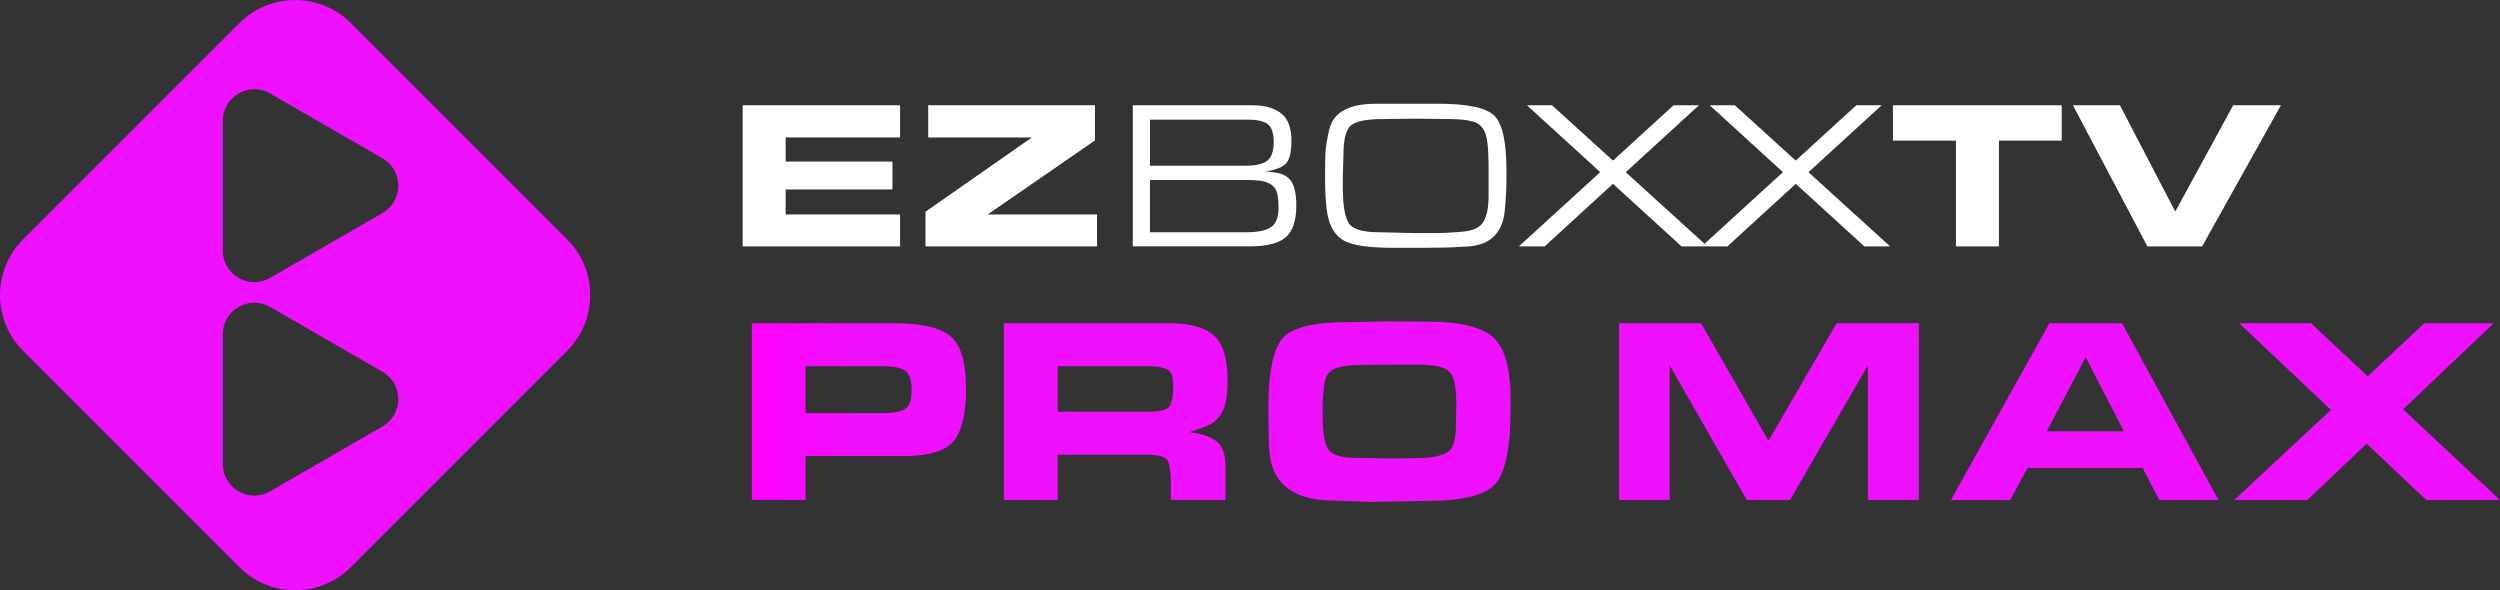
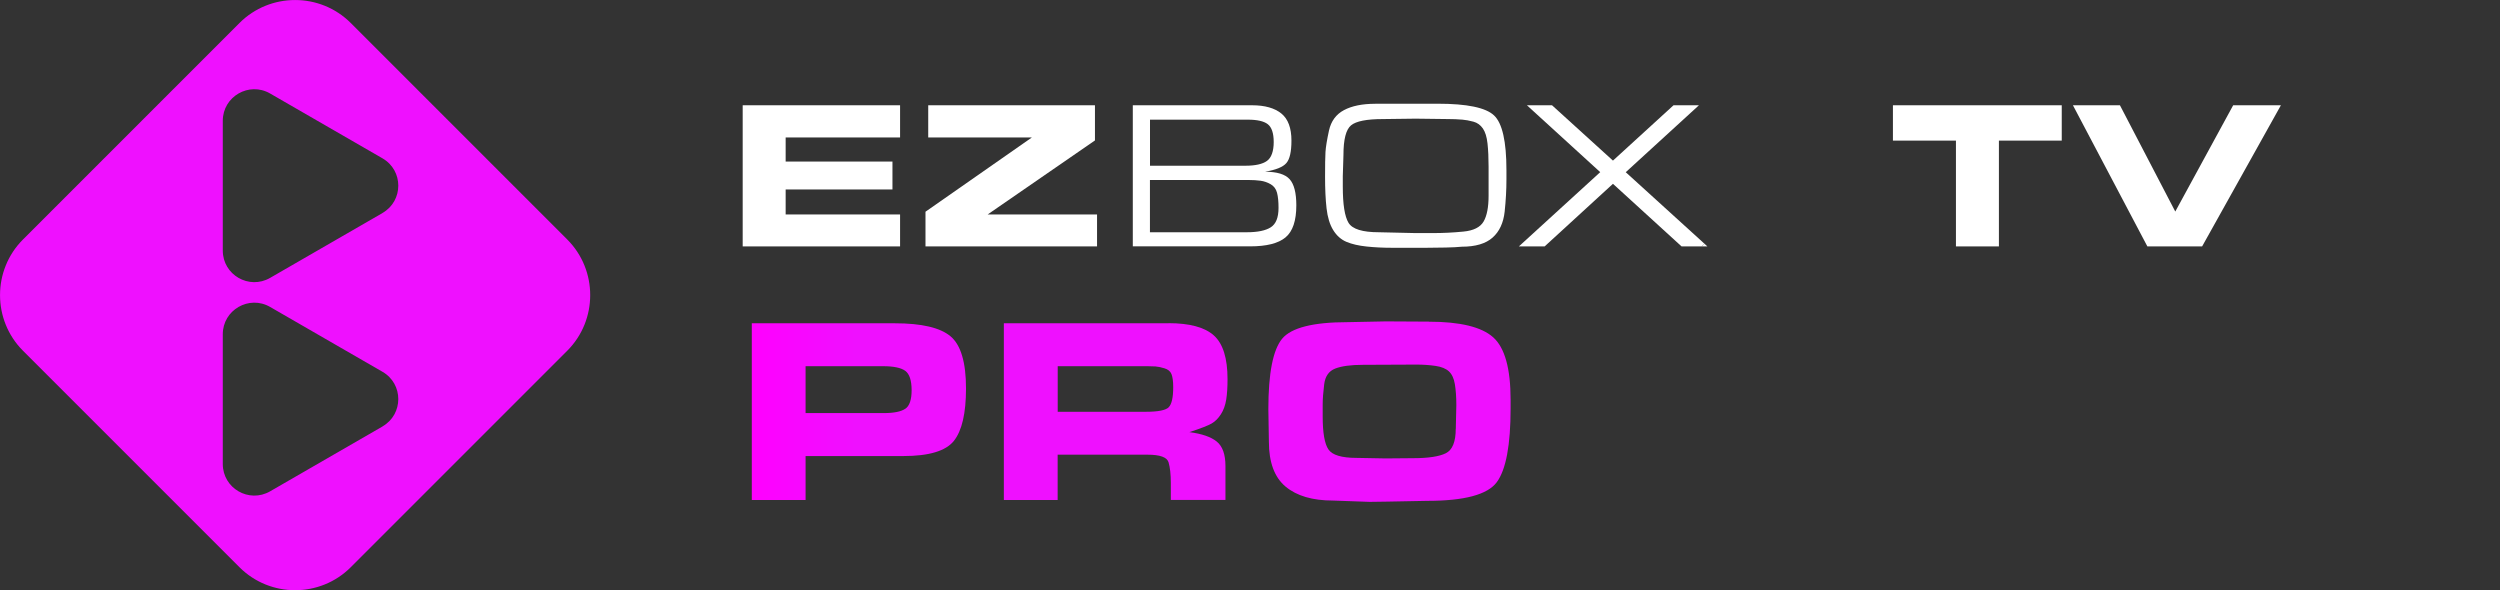
<svg xmlns="http://www.w3.org/2000/svg" xmlns:xlink="http://www.w3.org/1999/xlink" id="Layer_1" data-name="Layer 1" viewBox="0 0 420.13 99.19">
  <rect x="0" y="0" width="420.13" height="99.19" fill="#333333" stroke="none" />
  <defs>
    <style>
      .cls-1 {
        fill: url(#linear-gradient);
      }

      .cls-1, .cls-2, .cls-3, .cls-4, .cls-5, .cls-6, .cls-7, .cls-8, .cls-9 {
        stroke-width: 0px;
      }

      .cls-2 {
        fill: url(#linear-gradient-6);
      }

      .cls-3 {
        fill: url(#linear-gradient-5);
      }

      .cls-4 {
        fill: none;
      }

      .cls-5 {
        fill: url(#linear-gradient-2);
      }

      .cls-6 {
        fill: url(#linear-gradient-7);
      }

      .cls-7 {
        fill: url(#linear-gradient-3);
      }

      .cls-8 {
        fill: #fff;
      }

      .cls-9 {
        fill: url(#linear-gradient-4);
      }
    </style>
    <linearGradient id="linear-gradient" x1="-474.25" y1="-858.46" x2="-180.46" y2="-858.46" gradientTransform="translate(600.59 927.63)" gradientUnits="userSpaceOnUse">
      <stop offset="0" stop-color="#f0f" />
      <stop offset=".06" stop-color="#ef10ff" />
    </linearGradient>
    <linearGradient id="linear-gradient-2" x1="-474.25" x2="-180.46" xlink:href="#linear-gradient" />
    <linearGradient id="linear-gradient-3" x1="-474.25" x2="-180.46" xlink:href="#linear-gradient" />
    <linearGradient id="linear-gradient-4" x1="-474.25" x2="-180.46" xlink:href="#linear-gradient" />
    <linearGradient id="linear-gradient-5" x1="-474.25" x2="-180.46" xlink:href="#linear-gradient" />
    <linearGradient id="linear-gradient-6" x1="-474.25" x2="-180.46" xlink:href="#linear-gradient" />
    <linearGradient id="linear-gradient-7" x1="69.93" y1="111.13" x2="36.19" y2="9.03" gradientTransform="matrix(1,0,0,1,0,0)" xlink:href="#linear-gradient" />
  </defs>
  <path class="cls-4" d="M148.39,61.54h-13.01v7.88h13.14c1.72,0,2.93-.25,3.63-.74.7-.49,1.05-1.52,1.05-3.1,0-1.66-.36-2.75-1.07-3.27-.71-.52-1.96-.78-3.74-.78Z" />
  <path class="cls-4" d="M195.67,61.89c-.61-.18-1.11-.28-1.49-.31-.39-.03-.85-.04-1.38-.04h-15.05v7.66h14.83c2.05,0,3.33-.25,3.83-.76s.76-1.63.76-3.39c0-.98-.1-1.71-.29-2.18-.19-.47-.59-.8-1.2-.98Z" />
  <path class="cls-4" d="M212.93,27.04c.75-.54,1.12-1.6,1.12-3.16s-.33-2.49-1-3c-.66-.51-1.78-.76-3.34-.76h-16.46v7.75h16.03c1.68,0,2.9-.27,3.64-.82Z" />
  <path class="cls-4" d="M213.55,30.95c-.54-.31-1.12-.5-1.72-.59-.6-.08-1.26-.12-1.97-.12h-16.6v8.78h16.28c1.83,0,3.17-.28,4.04-.84.87-.56,1.3-1.64,1.3-3.25,0-1.04-.08-1.89-.25-2.54-.17-.65-.52-1.13-1.07-1.44Z" />
  <polygon class="cls-4" points="343.96 72.49 356.91 72.49 350.49 60.02 343.96 72.49" />
  <path class="cls-4" d="M232.39,20c-2.7,0-4.48.35-5.33,1.05-.85.7-1.28,2.36-1.28,4.98l-.11,3.57v1.75c0,3,.32,5.03.96,6.08.64,1.06,2.34,1.59,5.1,1.59l6.13.14h2.96c1.69,0,3.39-.08,5.1-.25,1.71-.17,2.85-.73,3.41-1.69s.84-2.4.84-4.33v-4.88c0-1.5-.06-2.8-.18-3.9-.12-1.1-.38-1.95-.78-2.53s-.93-.96-1.58-1.14c-.65-.18-1.32-.3-1.99-.36-.68-.06-1.39-.09-2.15-.09l-5.58-.07-5.51.07Z" />
  <path class="cls-4" d="M243.48,62.41c-.5-.46-1.25-.77-2.25-.92-1-.15-2.06-.22-3.18-.22l-9,.04c-2.05,0-3.61.21-4.68.63-1.07.42-1.69,1.3-1.85,2.66-.16,1.36-.25,2.48-.25,3.37v2.01c0,2.74.32,4.59.96,5.54.64.95,2.22,1.43,4.74,1.43l4.86.09,4.63-.04c2.55,0,4.39-.28,5.5-.83,1.11-.55,1.67-1.91,1.67-4.09l.09-4.02c0-1.37-.08-2.54-.25-3.51-.16-.97-.5-1.68-1-2.14Z" />
  <path class="cls-1" d="M150.39,54.32h-24.05v29.71h9.04v-7.39h16.44c4.3,0,7.13-.85,8.49-2.56,1.35-1.71,2.03-4.64,2.03-8.8,0-4.39-.87-7.32-2.61-8.77-1.74-1.45-4.85-2.18-9.33-2.18ZM152.15,68.68c-.7.49-1.91.74-3.63.74h-13.14v-7.88h13.01c1.78,0,3.03.26,3.74.78.71.52,1.07,1.61,1.07,3.27,0,1.58-.35,2.61-1.05,3.1Z" />
  <path class="cls-5" d="M196.36,54.32h-27.66v29.71h9.04v-7.62h15.1c2.11,0,3.29.43,3.54,1.29.25.86.38,2.02.38,3.47v2.85h9.18v-5.7c0-1.96-.49-3.33-1.47-4.12-.98-.79-2.51-1.31-4.59-1.58,1.9-.62,3.15-1.11,3.74-1.45.59-.34,1.11-.86,1.56-1.56.45-.7.74-1.52.89-2.47.15-.95.22-2.09.22-3.43,0-3.5-.76-5.95-2.29-7.33s-4.08-2.07-7.64-2.07ZM196.41,68.44c-.5.5-1.78.76-3.83.76h-14.83v-7.66h15.05c.53,0,.99.02,1.38.04.39.03.88.13,1.49.31.61.18,1.01.5,1.2.98.19.48.29,1.2.29,2.18,0,1.75-.25,2.88-.76,3.39Z" />
  <path class="cls-7" d="M240.1,54.05l-7.22-.04-6.41.13c-5.79,0-9.46.93-11,2.78-1.54,1.86-2.32,5.8-2.32,11.83l.09,5.48c0,3.47.94,5.99,2.81,7.55,1.87,1.56,4.53,2.34,7.97,2.34l6.15.22,2.85-.04,6.81-.13c6.27,0,10.17-1.05,11.71-3.14,1.54-2.09,2.32-6.23,2.32-12.4v-1.43c0-5.26-.97-8.76-2.92-10.51-1.95-1.75-5.56-2.63-10.85-2.63ZM244.64,72.08c0,2.17-.56,3.54-1.67,4.09-1.11.55-2.95.83-5.5.83l-4.63.04-4.86-.09c-2.52,0-4.11-.48-4.74-1.43-.64-.95-.96-2.8-.96-5.54v-2.01c0-.89.08-2.02.25-3.37.16-1.35.78-2.24,1.85-2.66,1.07-.42,2.63-.63,4.68-.63l9-.04c1.13,0,2.19.08,3.18.22,1,.15,1.74.45,2.25.92.5.46.84,1.18,1,2.14.16.97.25,2.14.25,3.51l-.09,4.02Z" />
-   <polygon class="cls-9" points="297.2 74.09 285.87 54.32 272.08 54.32 272.08 84.03 280.59 84.03 280.59 61.4 293.55 84.03 300.81 84.03 313.9 61.4 313.9 84.03 322.46 84.03 322.46 54.32 308.64 54.32 297.2 74.09" />
-   <path class="cls-3" d="M344.41,54.32l-16.56,29.71h9.97l2.91-5.39h19.34l2.8,5.39h9.95l-16.21-29.71h-12.2ZM343.96,72.49l6.54-12.47,6.42,12.47h-12.96Z" />
-   <polygon class="cls-2" points="403.84 68.79 419.06 54.32 407.42 54.32 397.89 63.23 388.37 54.32 376.3 54.32 391.72 68.88 375.46 84.03 387.75 84.03 397.72 74.56 407.74 84.03 420.13 84.03 403.84 68.79" />
  <path class="cls-6" d="M58.94,3.86c-5.14-5.14-13.55-5.14-18.69,0L3.86,40.25c-5.14,5.14-5.14,13.55,0,18.69l36.39,36.39c5.14,5.14,13.55,5.14,18.69,0l36.39-36.39c5.14-5.14,5.14-13.55,0-18.69L58.94,3.86ZM64.28,71.67l-18.89,10.9c-3.54,2.04-7.95-.51-7.95-4.59v-21.81c0-4.08,4.42-6.63,7.95-4.59l18.89,10.9c3.54,2.04,3.54,7.14,0,9.18ZM64.28,35.8l-18.89,10.9c-3.54,2.04-7.95-.51-7.95-4.59v-21.81c0-4.08,4.42-6.63,7.95-4.59l18.89,10.9c3.54,2.04,3.54,7.14,0,9.18Z" />
  <path class="cls-8" d="M217.85,34.51c0-2.08-.37-3.55-1.12-4.39-.75-.84-2.13-1.26-4.14-1.26,1.83-.31,3.02-.79,3.59-1.46.57-.66.85-1.92.85-3.77,0-2.11-.56-3.63-1.69-4.55-1.13-.92-2.77-1.39-4.92-1.39h-20.05v23.71h19.73c2.75,0,4.73-.5,5.94-1.51,1.21-1.01,1.81-2.8,1.81-5.39ZM193.25,20.11h16.46c1.56,0,2.68.25,3.34.76.66.51,1,1.51,1,3s-.37,2.62-1.12,3.16c-.75.55-1.96.82-3.64.82h-16.03v-7.75ZM213.57,38.19c-.87.56-2.21.84-4.04.84h-16.28v-8.78h16.6c.71,0,1.37.04,1.97.12.6.08,1.18.28,1.72.59s.9.79,1.07,1.44c.17.65.25,1.5.25,2.54,0,1.61-.43,2.7-1.3,3.25Z" />
  <path class="cls-8" d="M231.11,17.44c-2.18,0-3.93.36-5.26,1.07-1.33.71-2.16,1.85-2.51,3.42-.34,1.57-.54,2.78-.59,3.62-.05.84-.07,2.23-.07,4.15,0,2.04.08,3.82.25,5.31.17,1.5.54,2.72,1.12,3.66.58.94,1.33,1.6,2.24,1.98.91.38,2.04.64,3.38.78,1.34.14,2.73.21,4.18.21h5.94c1,0,2.04-.01,3.15-.04,1.1-.02,2.01-.07,2.72-.14,2.3,0,4.02-.51,5.17-1.53,1.15-1.02,1.82-2.47,2.03-4.35.2-1.88.3-3.68.3-5.39v-1.6c0-4.81-.69-7.88-2.08-9.19-1.39-1.32-4.55-1.97-9.48-1.97h-10.49ZM245.63,20.09c.67.06,1.34.18,1.99.36.65.18,1.18.56,1.58,1.14s.66,1.42.78,2.53c.12,1.1.18,2.4.18,3.9v4.88c0,1.92-.28,3.37-.84,4.33s-1.69,1.53-3.41,1.69c-1.71.17-3.41.25-5.1.25h-2.96l-6.13-.14c-2.76,0-4.46-.53-5.1-1.59-.64-1.06-.96-3.09-.96-6.08v-1.75l.11-3.57c0-2.62.43-4.28,1.28-4.98.85-.7,2.63-1.05,5.33-1.05l5.51-.07,5.58.07c.76,0,1.48.03,2.15.09Z" />
  <polygon class="cls-8" points="285.97 41.41 286.45 40.97 273.21 28.94 285.51 17.69 281.24 17.69 271.06 26.99 260.82 17.69 256.6 17.69 268.92 28.93 255.25 41.41 259.58 41.41 271.06 30.89 282.59 41.41 285.97 41.41" />
-   <polygon class="cls-8" points="290.29 41.41 301.78 30.89 313.31 41.41 317.64 41.41 303.92 28.94 316.22 17.69 311.96 17.69 301.77 26.99 291.54 17.69 287.32 17.69 299.63 28.93 286.45 40.97 286.93 41.41 290.29 41.41" />
  <polygon class="cls-8" points="286.93 41.41 286.45 40.97 285.97 41.41 286.93 41.41" />
  <polygon class="cls-8" points="335.92 41.41 335.92 23.63 346.48 23.63 346.48 17.69 318.11 17.69 318.11 23.63 328.7 23.63 328.7 41.41 335.92 41.41" />
  <polygon class="cls-8" points="365.56 35.55 356.26 17.69 348.36 17.69 360.87 41.41 370.07 41.41 383.31 17.69 375.29 17.69 365.56 35.55" />
  <polygon class="cls-8" points="151.26 36.04 132.03 36.04 132.03 31.84 149.98 31.84 149.98 27.15 132.03 27.15 132.03 23.1 151.26 23.1 151.26 17.69 124.81 17.69 124.81 41.41 151.26 41.41 151.26 36.04" />
  <polygon class="cls-8" points="155.53 41.41 184.36 41.41 184.36 36.04 165.98 36.04 184.01 23.6 184.01 17.69 155.99 17.69 155.99 23.1 173.41 23.1 155.53 35.58 155.53 41.41" />
</svg>